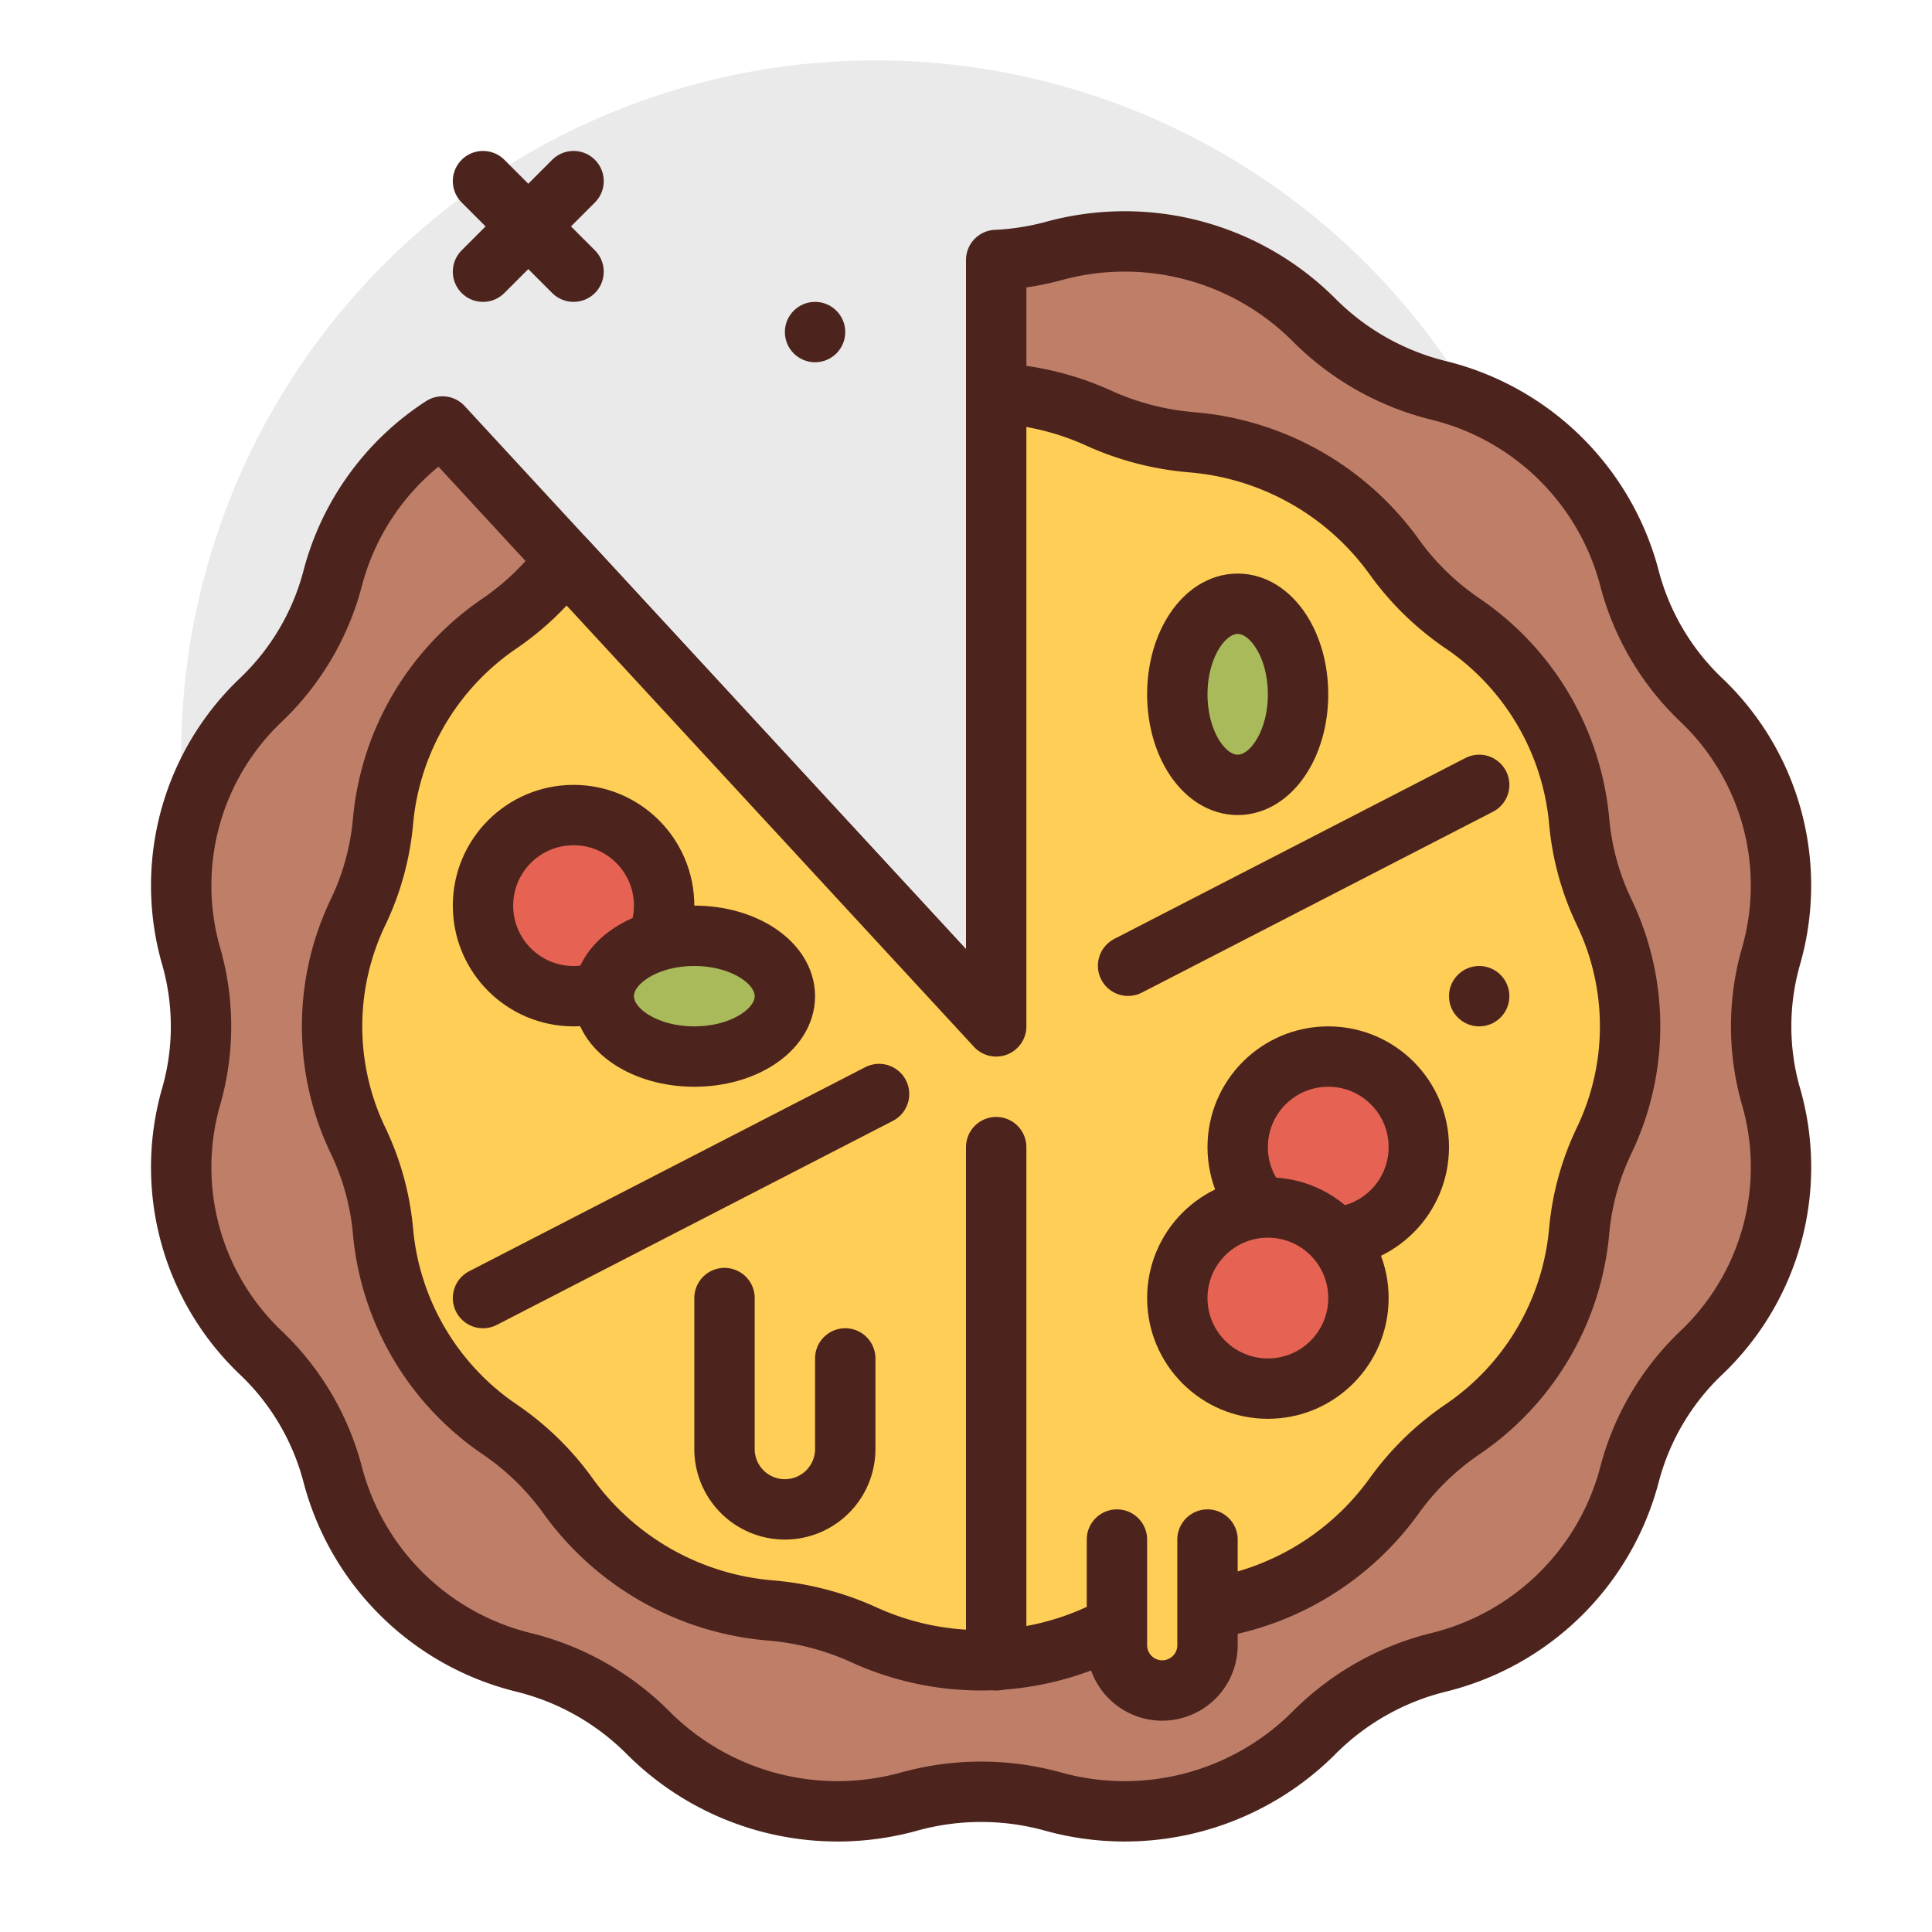
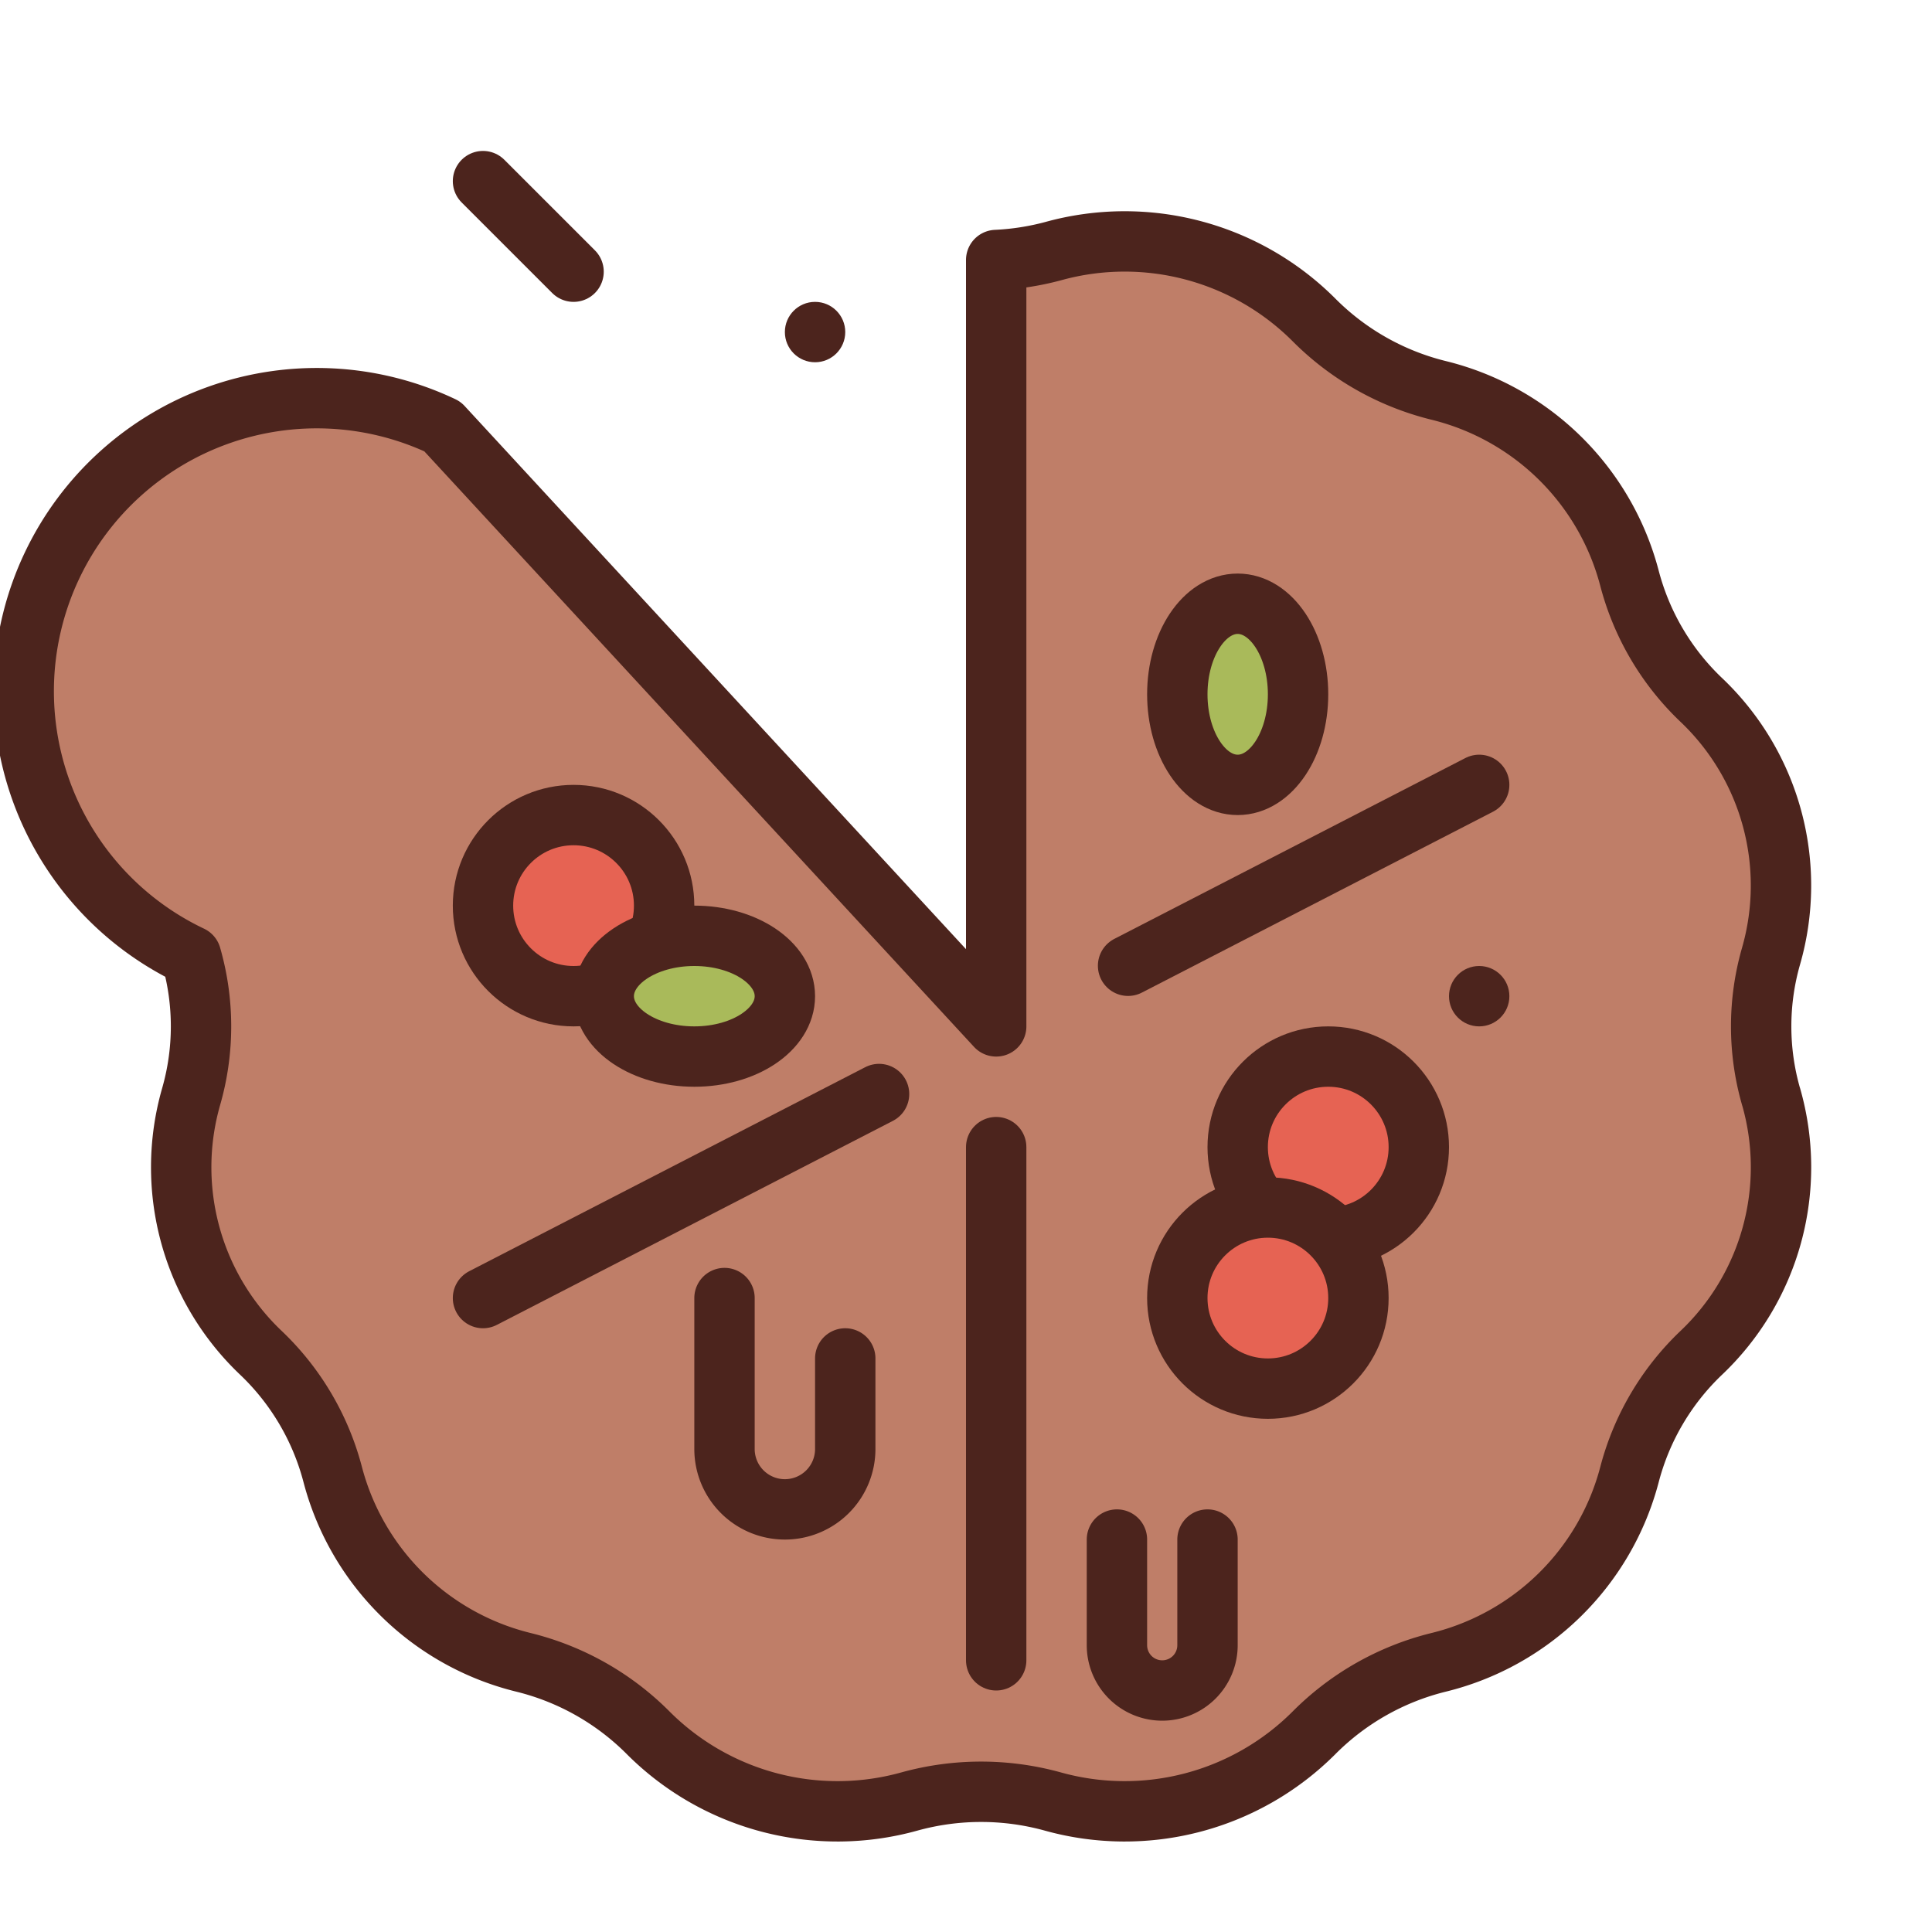
<svg xmlns="http://www.w3.org/2000/svg" viewBox="0 0 64 64">
  <defs>
    <style>.cls-1,.cls-5{fill:none;}.cls-2{fill:#ffce56;}.cls-3{fill:#eaeaea;}.cls-4{fill:#4c241d;}.cls-5,.cls-6,.cls-7,.cls-8,.cls-9{stroke:#4c241d;stroke-linecap:round;stroke-linejoin:round;stroke-width:2px;}.cls-6{fill:#bf7e68;}.cls-7{fill:url(#New_Pattern_Swatch_8);}.cls-8{fill:#e66353;}.cls-9{fill:#a9ba5a;}</style>
    <pattern data-name="New Pattern Swatch 8" height="75" id="New_Pattern_Swatch_8" patternTransform="translate(-26.426 10.553) scale(0.898 0.877)" patternUnits="userSpaceOnUse" viewBox="0 0 75 75" width="75">
      <rect class="cls-1" height="75" width="75" />
-       <rect class="cls-2" height="75" width="75" />
    </pattern>
  </defs>
  <g id="pizza">
-     <circle class="cls-3" cx="29" cy="25" r="23" />
    <circle class="cls-4" cx="27" cy="11" r="1" />
    <line class="cls-5" x1="16" x2="19" y1="6" y2="9" />
-     <line class="cls-5" x1="19" x2="16" y1="6" y2="9" />
-     <path class="cls-6" d="M58.67,36.333a8.431,8.431,0,0,1,0-4.666,8.477,8.477,0,0,0-2.317-8.485v0a8.549,8.549,0,0,1-2.378-4.041,8.671,8.671,0,0,0-6.331-6.212,8.792,8.792,0,0,1-4.118-2.333,8.866,8.866,0,0,0-8.648-2.274A8.89,8.89,0,0,1,33,8.613V34L14.657,14.128a8.576,8.576,0,0,0-3.632,5.013,8.549,8.549,0,0,1-2.378,4.041v0A8.477,8.477,0,0,0,6.33,31.667a8.431,8.431,0,0,1,0,4.666h0A8.477,8.477,0,0,0,8.647,44.818a8.55,8.55,0,0,1,2.378,4.041,8.671,8.671,0,0,0,6.331,6.212,8.791,8.791,0,0,1,4.118,2.333,8.866,8.866,0,0,0,8.648,2.274,8.913,8.913,0,0,1,4.756,0,8.866,8.866,0,0,0,8.648-2.274A8.791,8.791,0,0,1,47.645,55.07a8.671,8.671,0,0,0,6.331-6.212,8.55,8.55,0,0,1,2.378-4.041,8.477,8.477,0,0,0,2.317-8.485Z" />
-     <path class="cls-7" d="M53.139,30.215a8.773,8.773,0,0,1-.827-3.016,8.896,8.896,0,0,0-3.875-6.556,9.045,9.045,0,0,1-2.26-2.208,9.195,9.195,0,0,0-6.712-3.785,9.32,9.32,0,0,1-3.088-.808h0A9.304,9.304,0,0,0,33,13.027V34L18.732,18.543a9.044,9.044,0,0,1-2.168,2.1,8.896,8.896,0,0,0-3.875,6.556,8.773,8.773,0,0,1-.827,3.016,8.748,8.748,0,0,0,0,7.57,8.772,8.772,0,0,1,.827,3.016v0a8.896,8.896,0,0,0,3.875,6.556,9.045,9.045,0,0,1,2.26,2.208,9.195,9.195,0,0,0,6.712,3.785,9.32,9.32,0,0,1,3.088.808h0a9.346,9.346,0,0,0,7.751,0h0a9.32,9.32,0,0,1,3.088-.808,9.195,9.195,0,0,0,6.712-3.785,9.045,9.045,0,0,1,2.26-2.208,8.896,8.896,0,0,0,3.875-6.556v0a8.772,8.772,0,0,1,.827-3.016A8.748,8.748,0,0,0,53.139,30.215Z" />
+     <path class="cls-6" d="M58.67,36.333a8.431,8.431,0,0,1,0-4.666,8.477,8.477,0,0,0-2.317-8.485v0a8.549,8.549,0,0,1-2.378-4.041,8.671,8.671,0,0,0-6.331-6.212,8.792,8.792,0,0,1-4.118-2.333,8.866,8.866,0,0,0-8.648-2.274A8.89,8.89,0,0,1,33,8.613V34L14.657,14.128v0A8.477,8.477,0,0,0,6.33,31.667a8.431,8.431,0,0,1,0,4.666h0A8.477,8.477,0,0,0,8.647,44.818a8.55,8.55,0,0,1,2.378,4.041,8.671,8.671,0,0,0,6.331,6.212,8.791,8.791,0,0,1,4.118,2.333,8.866,8.866,0,0,0,8.648,2.274,8.913,8.913,0,0,1,4.756,0,8.866,8.866,0,0,0,8.648-2.274A8.791,8.791,0,0,1,47.645,55.07a8.671,8.671,0,0,0,6.331-6.212,8.55,8.55,0,0,1,2.378-4.041,8.477,8.477,0,0,0,2.317-8.485Z" />
    <line class="cls-5" x1="33" x2="33" y1="38" y2="55" />
    <line class="cls-5" x1="37.369" x2="49" y1="31.992" y2="26" />
    <line class="cls-5" x1="16" x2="29.12" y1="43" y2="36.241" />
    <circle class="cls-8" cx="44" cy="38" r="3" />
    <circle class="cls-8" cx="19" cy="30" r="3" />
    <circle class="cls-8" cx="42" cy="43" r="3" />
    <path class="cls-5" d="M28,45v3a2,2,0,0,1-2,2h0a2,2,0,0,1-2-2V43" />
    <circle class="cls-4" cx="49" cy="33" r="1" />
    <ellipse class="cls-9" cx="41" cy="23" rx="2" ry="3" />
    <ellipse class="cls-9" cx="23" cy="33" rx="3" ry="2" />
    <path class="cls-7" d="M40,51v3.5A1.5,1.5,0,0,1,38.5,56h0A1.5,1.5,0,0,1,37,54.5V51" />
  </g>
</svg>